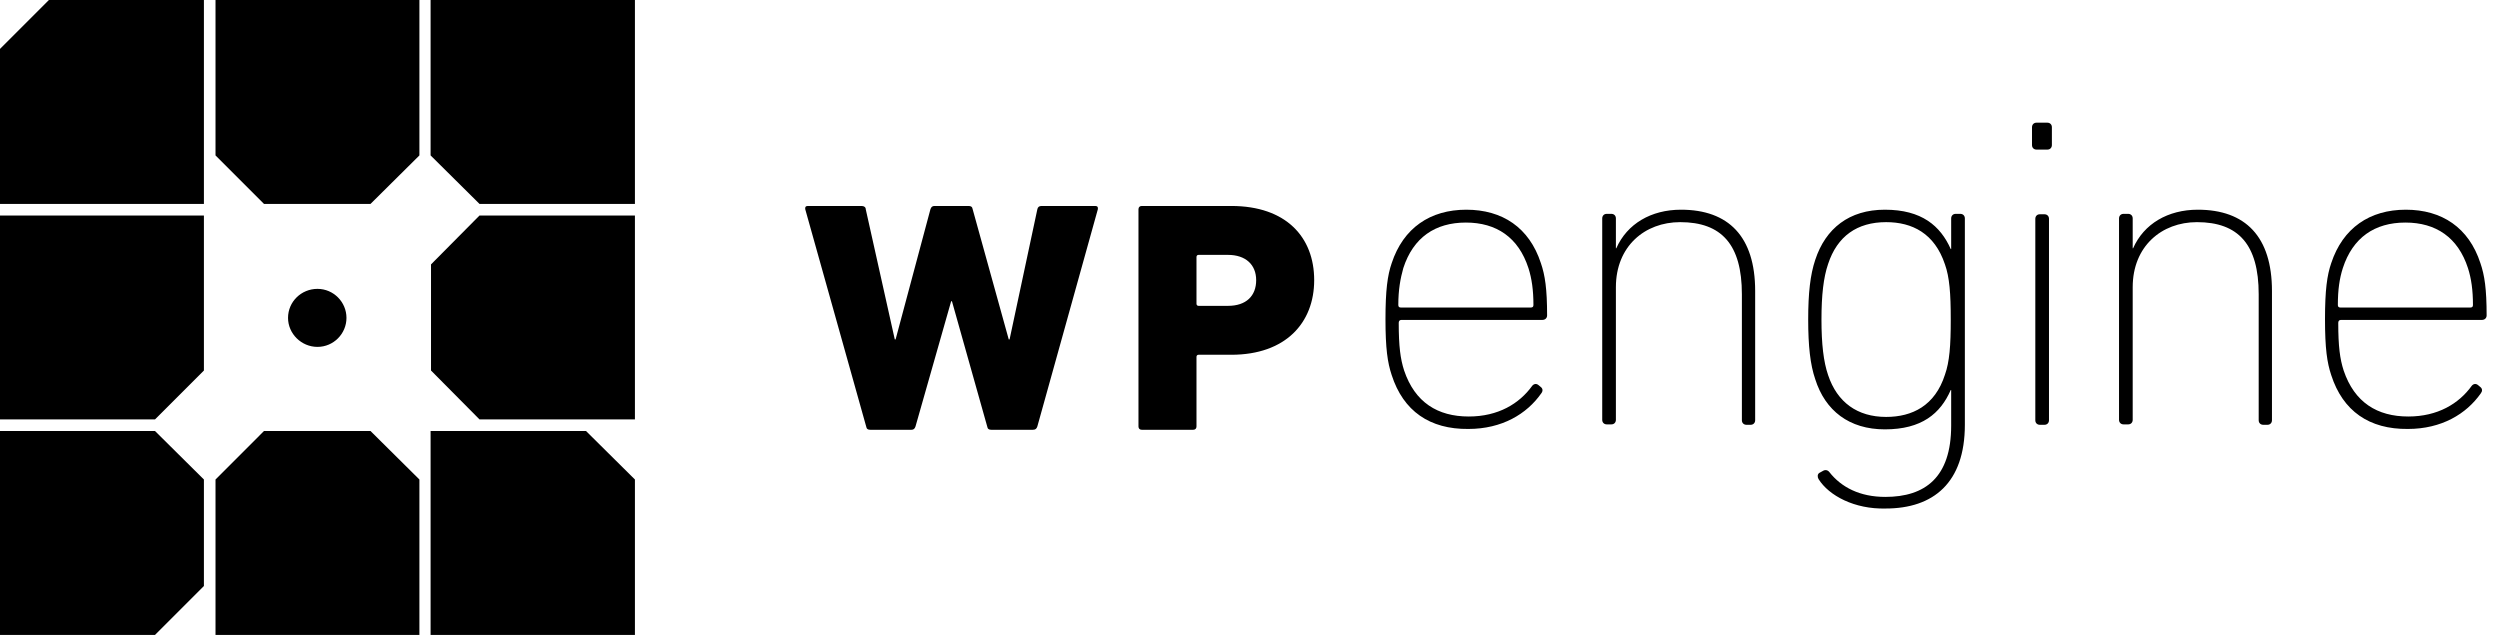
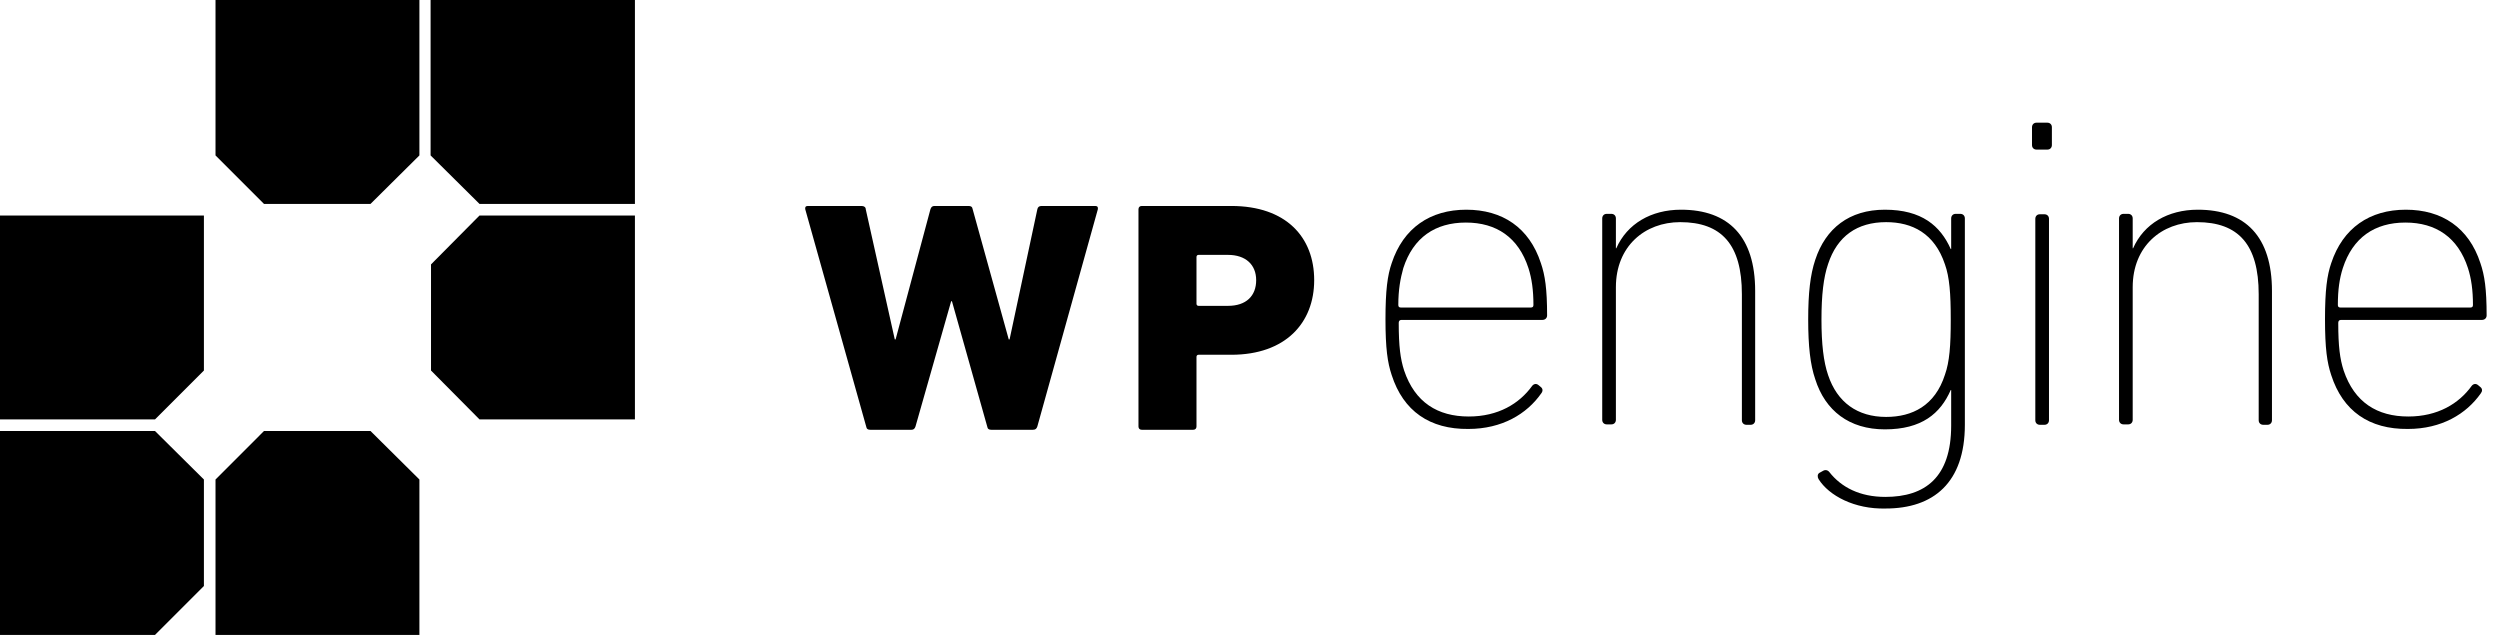
<svg xmlns="http://www.w3.org/2000/svg" width="126" height="32" viewBox="0 0 126 32" fill="none">
  <path d="M13.305 21.723L10.862 24.167V32H21.138V24.167L18.674 21.723H13.305Z" fill="black" />
  <path d="M24.167 10.862L21.723 13.326V18.674L24.167 21.138H32V10.862H24.167Z" fill="black" />
  <path d="M10.862 0V7.833L13.305 10.277H18.674L21.138 7.833V0H10.862Z" fill="black" />
-   <path d="M21.702 21.723V32H32V24.167L29.535 21.723H21.702Z" fill="black" />
-   <path d="M2.465 0L0 2.465V10.277H10.277V0H2.465Z" fill="black" />
  <path d="M21.702 0V7.833L24.167 10.277H32V0H21.702Z" fill="black" />
-   <path d="M16 17.483C15.185 17.483 14.517 16.815 14.517 16.021C14.517 15.206 15.185 14.559 16 14.559C16.815 14.559 17.462 15.227 17.462 16.021C17.462 16.815 16.815 17.483 16 17.483Z" fill="black" />
  <path d="M10.277 10.862H0V21.138H7.812L10.277 18.674V10.862Z" fill="black" />
  <path d="M10.277 24.167L7.812 21.723H0V32H7.812L10.277 29.535V24.167Z" fill="black" />
  <path d="M49.963 21.661C49.838 21.661 49.775 21.619 49.755 21.494L47.979 15.185H47.937L46.141 21.494C46.099 21.619 46.036 21.661 45.932 21.661H43.864C43.739 21.661 43.676 21.619 43.655 21.494L40.585 10.548C40.564 10.444 40.606 10.381 40.71 10.381H43.425C43.551 10.381 43.634 10.444 43.634 10.548L45.097 17.107H45.138L46.893 10.548C46.935 10.423 46.997 10.381 47.102 10.381H48.815C48.94 10.381 49.003 10.423 49.023 10.548L50.841 17.107H50.883L52.282 10.548C52.303 10.444 52.365 10.381 52.491 10.381H55.206C55.311 10.381 55.352 10.444 55.331 10.548L52.282 21.494C52.24 21.619 52.178 21.661 52.052 21.661H49.963Z" fill="black" />
  <path d="M57.546 21.661C57.441 21.661 57.379 21.598 57.379 21.494V10.548C57.379 10.444 57.441 10.381 57.546 10.381H62.057C64.815 10.381 66.235 11.948 66.235 14.12C66.235 16.272 64.794 17.88 62.057 17.88H60.407C60.345 17.88 60.303 17.922 60.303 17.984V21.494C60.303 21.598 60.24 21.661 60.136 21.661H57.546ZM63.311 14.12C63.311 13.347 62.789 12.846 61.89 12.846H60.407C60.345 12.846 60.303 12.888 60.303 12.95V15.311C60.303 15.373 60.345 15.415 60.407 15.415H61.89C62.809 15.415 63.311 14.914 63.311 14.12Z" fill="black" />
  <path d="M70.141 18.903C69.932 18.277 69.828 17.567 69.828 16.084C69.828 14.621 69.932 13.87 70.141 13.264C70.726 11.488 72.084 10.569 73.901 10.569C75.718 10.569 77.076 11.467 77.661 13.264C77.87 13.87 77.974 14.559 77.974 15.896C77.974 16.021 77.89 16.125 77.723 16.125H70.621C70.538 16.125 70.496 16.188 70.496 16.272C70.496 17.462 70.58 18.089 70.768 18.674C71.311 20.282 72.46 20.992 74.026 20.992C75.509 20.992 76.575 20.345 77.222 19.447C77.306 19.342 77.431 19.321 77.535 19.405L77.661 19.509C77.765 19.593 77.765 19.718 77.681 19.823C76.951 20.867 75.697 21.619 74.005 21.619C72.063 21.64 70.726 20.721 70.141 18.903ZM77.159 15.499C77.243 15.499 77.285 15.457 77.285 15.373C77.285 14.621 77.201 14.037 77.034 13.514C76.533 11.969 75.426 11.217 73.88 11.217C72.334 11.217 71.227 11.969 70.726 13.514C70.58 14.037 70.475 14.601 70.475 15.373C70.475 15.457 70.517 15.499 70.601 15.499H77.159Z" fill="black" />
  <path d="M88.021 21.41C87.896 21.41 87.791 21.326 87.791 21.18V14.83C87.791 12.324 86.768 11.196 84.679 11.196C82.903 11.196 81.441 12.407 81.441 14.475V21.159C81.441 21.285 81.358 21.389 81.212 21.389H80.982C80.856 21.389 80.752 21.305 80.752 21.159V11.008C80.752 10.883 80.835 10.778 80.982 10.778H81.212C81.337 10.778 81.441 10.862 81.441 11.008V12.512H81.462C82.005 11.279 83.217 10.569 84.721 10.569C87.123 10.569 88.46 11.927 88.46 14.663V21.18C88.46 21.305 88.376 21.41 88.23 21.41H88.021Z" fill="black" />
  <path d="M91.655 24.146C91.593 24.042 91.593 23.896 91.697 23.833L91.885 23.729C91.99 23.666 92.115 23.687 92.198 23.791C92.804 24.564 93.744 25.044 95.018 25.044C97.023 25.044 98.339 24.063 98.339 21.452V19.655H98.318C97.796 20.846 96.856 21.64 94.997 21.64C93.201 21.64 91.99 20.7 91.488 19.112C91.237 18.381 91.133 17.441 91.133 16.105C91.133 14.768 91.237 13.849 91.488 13.097C92.01 11.509 93.201 10.569 94.997 10.569C96.856 10.569 97.796 11.384 98.318 12.553H98.339V11.008C98.339 10.883 98.423 10.778 98.569 10.778H98.799C98.924 10.778 99.029 10.862 99.029 11.008V21.41C99.029 24.334 97.441 25.629 95.039 25.629C93.472 25.671 92.177 24.982 91.655 24.146ZM98.026 18.883C98.256 18.235 98.318 17.42 98.318 16.105C98.318 14.789 98.256 13.974 98.026 13.326C97.504 11.76 96.376 11.196 95.06 11.196C93.598 11.196 92.595 11.906 92.136 13.306C91.906 13.974 91.802 14.872 91.802 16.105C91.802 17.337 91.906 18.235 92.136 18.903C92.595 20.282 93.619 21.013 95.06 21.013C96.376 21.013 97.525 20.449 98.026 18.883Z" fill="black" />
  <path d="M102.642 7.54C102.517 7.54 102.413 7.457 102.413 7.311V6.413C102.413 6.287 102.496 6.183 102.642 6.183H103.185C103.311 6.183 103.415 6.266 103.415 6.413V7.311C103.415 7.436 103.332 7.54 103.185 7.54H102.642ZM102.809 21.41C102.684 21.41 102.58 21.326 102.58 21.18V11.029C102.58 10.903 102.663 10.799 102.809 10.799H103.039C103.165 10.799 103.269 10.883 103.269 11.029V21.18C103.269 21.305 103.185 21.41 103.039 21.41H102.809Z" fill="black" />
  <path d="M114.068 21.41C113.943 21.41 113.838 21.326 113.838 21.18V14.83C113.838 12.324 112.815 11.196 110.726 11.196C108.951 11.196 107.488 12.407 107.488 14.475V21.159C107.488 21.285 107.405 21.389 107.259 21.389H107.029C106.904 21.389 106.799 21.305 106.799 21.159V11.008C106.799 10.883 106.883 10.778 107.029 10.778H107.259C107.384 10.778 107.488 10.862 107.488 11.008V12.512H107.509C108.052 11.279 109.264 10.569 110.768 10.569C113.17 10.569 114.507 11.927 114.507 14.663V21.18C114.507 21.305 114.423 21.41 114.277 21.41H114.068Z" fill="black" />
  <path d="M117.493 18.903C117.284 18.277 117.18 17.567 117.18 16.084C117.18 14.621 117.284 13.87 117.493 13.264C118.078 11.488 119.436 10.569 121.253 10.569C123.07 10.569 124.428 11.467 125.013 13.264C125.222 13.87 125.326 14.559 125.326 15.896C125.326 16.021 125.243 16.125 125.076 16.125H117.974C117.89 16.125 117.848 16.188 117.848 16.272C117.848 17.462 117.932 18.089 118.12 18.674C118.663 20.282 119.812 20.992 121.378 20.992C122.862 20.992 123.927 20.345 124.574 19.447C124.658 19.342 124.783 19.321 124.888 19.405L125.013 19.509C125.117 19.593 125.117 19.718 125.034 19.823C124.303 20.867 123.05 21.619 121.358 21.619C119.415 21.64 118.078 20.721 117.493 18.903ZM124.512 15.499C124.595 15.499 124.637 15.457 124.637 15.373C124.637 14.621 124.553 14.037 124.386 13.514C123.885 11.969 122.778 11.217 121.232 11.217C119.687 11.217 118.58 11.969 118.078 13.514C117.911 14.037 117.828 14.601 117.828 15.373C117.828 15.457 117.869 15.499 117.953 15.499H124.512Z" fill="black" />
</svg>